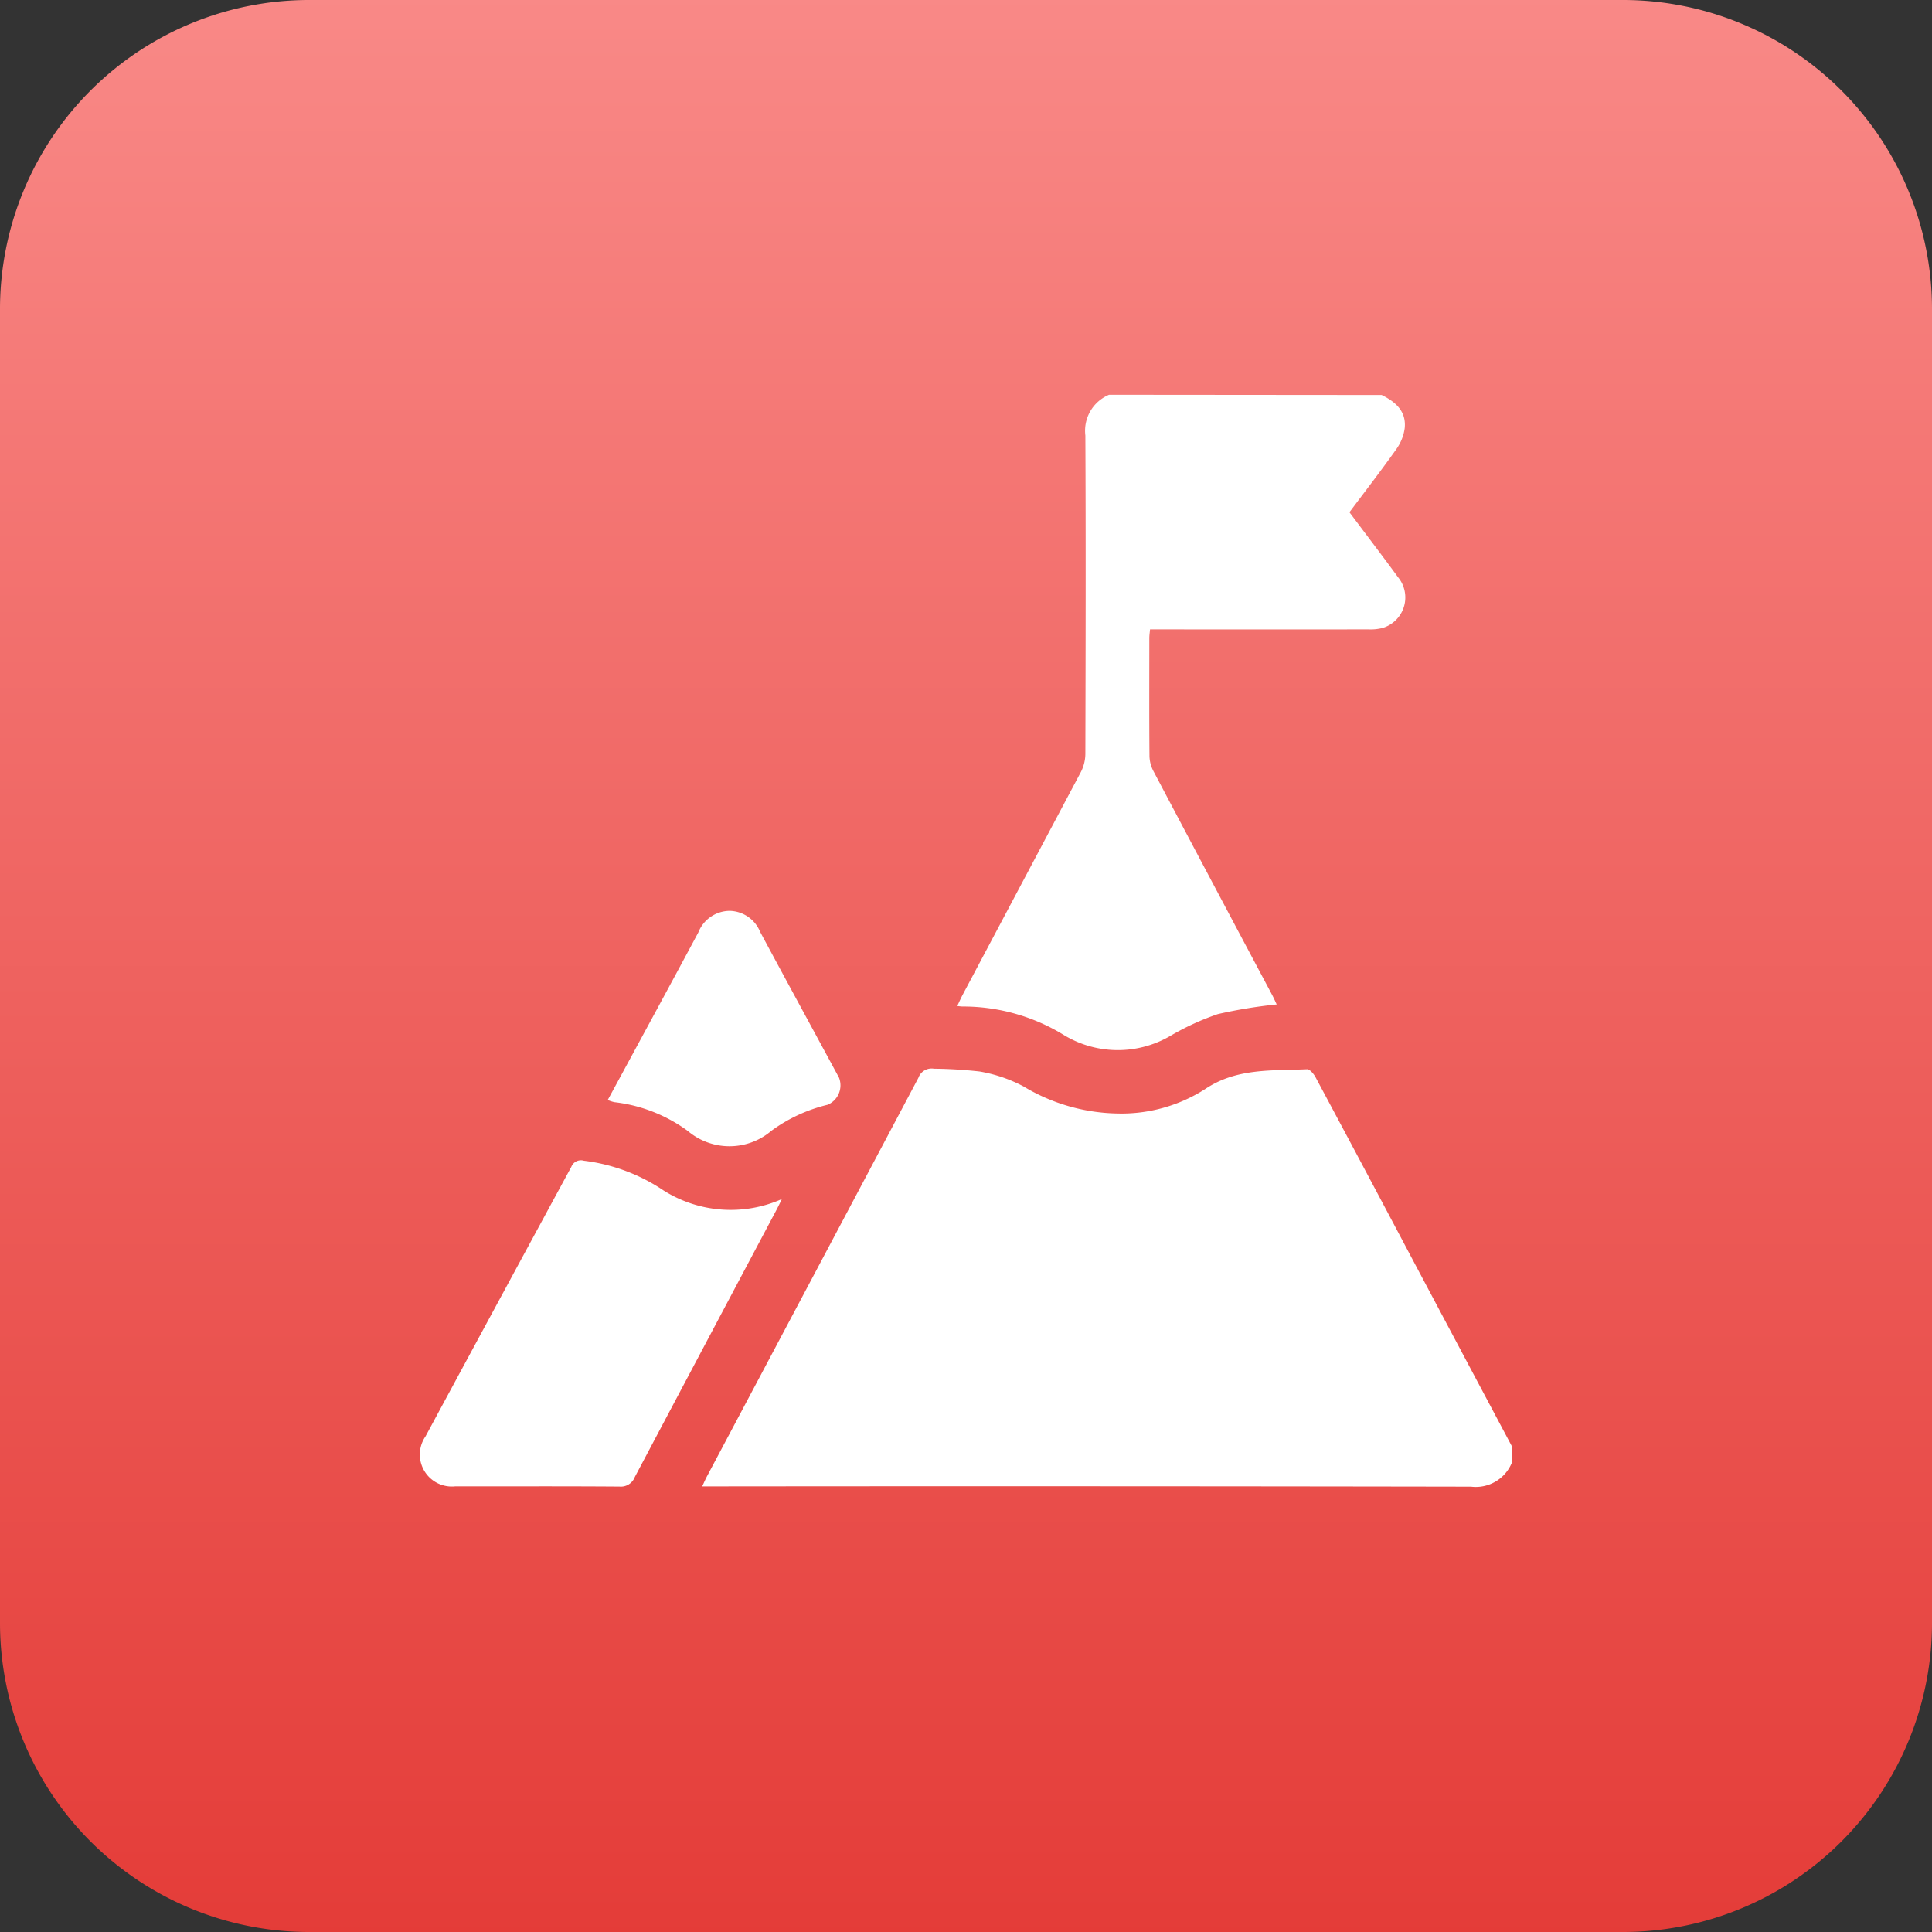
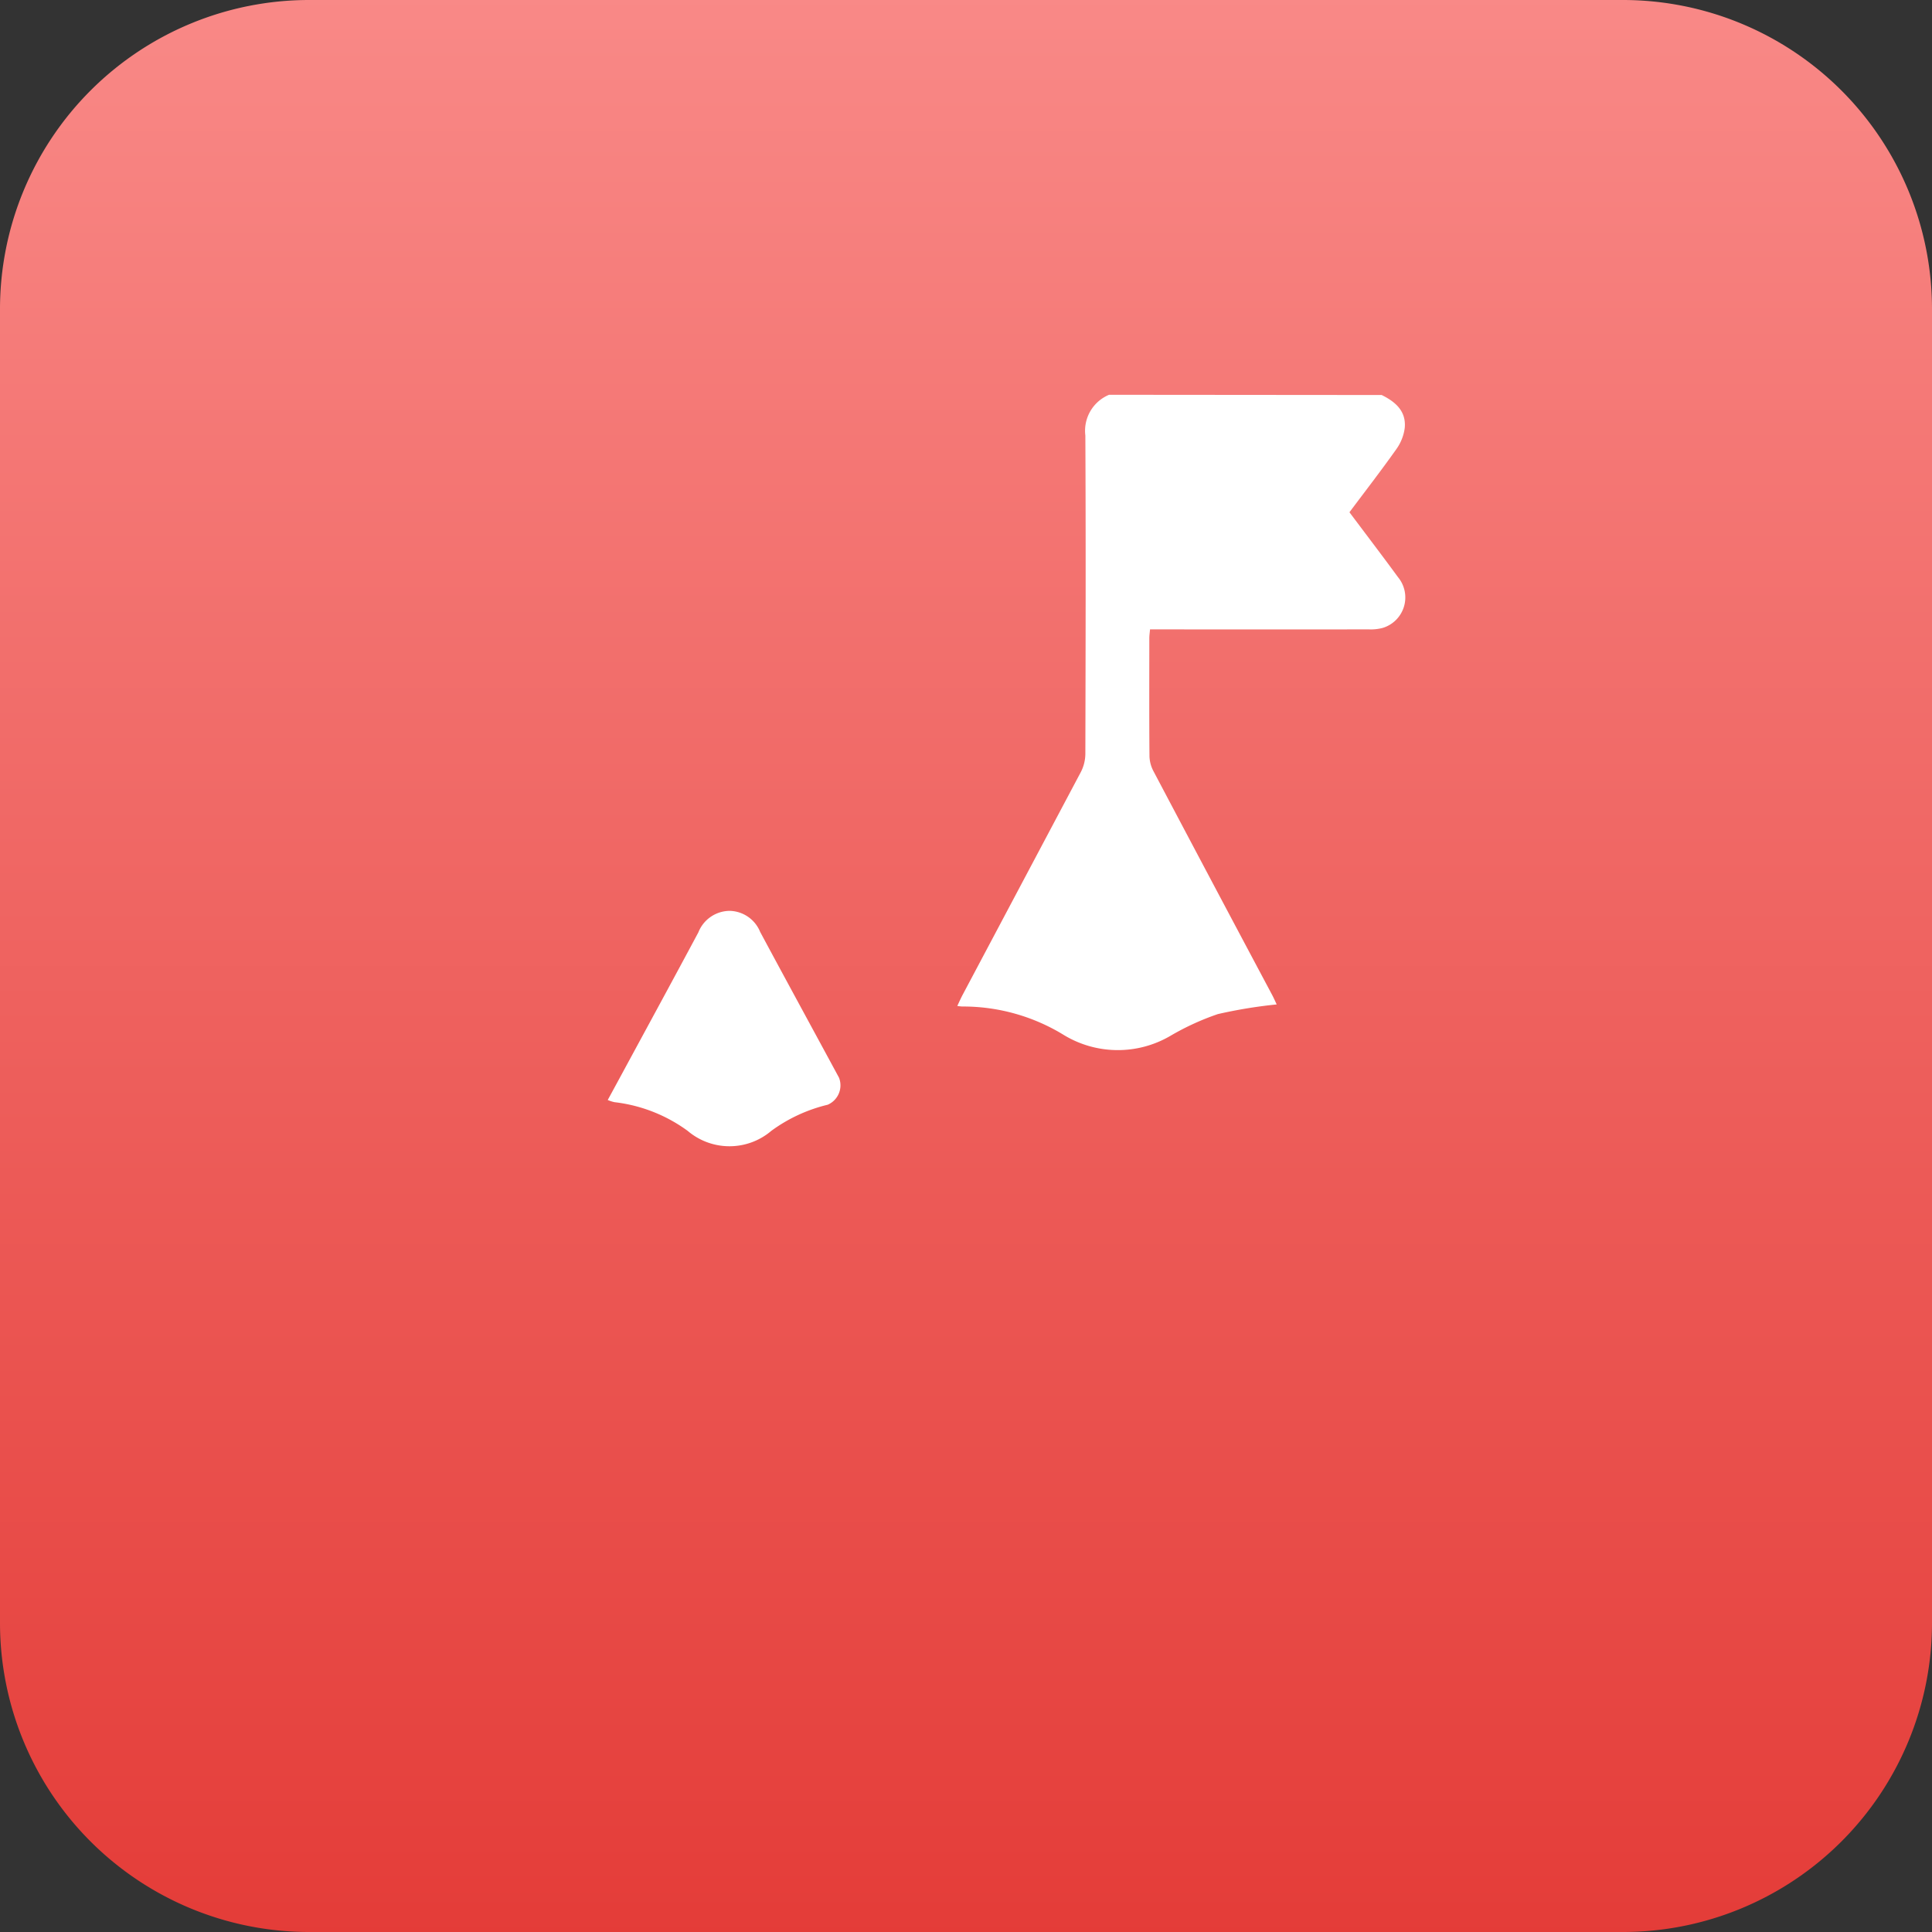
<svg xmlns="http://www.w3.org/2000/svg" width="85" height="85" viewBox="0 0 85 85">
  <rect x="0" y="0" width="85" height="85" fill="#333333" stroke="none" />
  <defs>
    <linearGradient id="linear-gradient" x1="0.5" x2="0.5" y2="1" gradientUnits="objectBoundingBox">
      <stop offset="0" stop-color="#f98987" />
      <stop offset="1" stop-color="#e43c38" />
    </linearGradient>
  </defs>
  <g id="Group_5520" data-name="Group 5520" transform="translate(-919 -3540.848)">
    <path id="Path_15775" data-name="Path 15775" d="M13.6,0H71.4A13.6,13.6,0,0,1,85,13.6V71.4A13.6,13.6,0,0,1,71.4,85H13.6A13.6,13.6,0,0,1,0,71.4V13.6A13.6,13.6,0,0,1,13.6,0Z" transform="translate(919 3540.848)" fill="url(#linear-gradient)" />
    <g id="Group_5494" data-name="Group 5494" transform="translate(1423.555 3710.143)">
-       <path id="Path_15776" data-name="Path 15776" d="M-351.446,101.976a1.715,1.715,0,0,1-1.793,1.042q-16.6-.028-33.2-.012h-.623c.083-.177.142-.315.212-.447q4.654-8.763,9.3-17.529a.614.614,0,0,1,.682-.4,19.659,19.659,0,0,1,2.009.122,6.42,6.42,0,0,1,1.926.653A8.27,8.27,0,0,0-368.8,86.6a6.824,6.824,0,0,0,3.869-1.077c1.386-.931,2.947-.8,4.479-.869.12-.006.292.2.369.34q2.165,4.045,4.311,8.1,2.162,4.069,4.326,8.136Z" transform="translate(-86.599 -206.906)" fill="#fff" />
      <path id="Path_15777" data-name="Path 15777" d="M-278.809-151.916c.611.3,1.092.718,1.013,1.463a2.068,2.068,0,0,1-.375.929c-.658.929-1.355,1.83-2.056,2.766.717.957,1.437,1.9,2.134,2.853a1.4,1.4,0,0,1-.676,2.237,2.058,2.058,0,0,1-.6.063q-4.547.005-9.094,0H-289c-.013.146-.032.266-.032.385,0,1.734-.008,3.469.007,5.2a1.5,1.5,0,0,0,.178.658q2.6,4.924,5.219,9.84c.078.147.144.3.2.418a21.227,21.227,0,0,0-2.589.425,11.413,11.413,0,0,0-2.075.95,4.579,4.579,0,0,1-4.686-.021,8.478,8.478,0,0,0-4.487-1.263,1.9,1.9,0,0,1-.215-.025c.089-.187.156-.34.234-.487q2.6-4.9,5.2-9.8a1.779,1.779,0,0,0,.2-.794c.012-4.672.023-9.344,0-14.016a1.714,1.714,0,0,1,1.043-1.791Z" transform="translate(-164.958)" fill="#fff" />
-       <path id="Path_15778" data-name="Path 15778" d="M-470.158,118.618c-.1.212-.169.35-.24.485q-3.117,5.871-6.228,11.744a.656.656,0,0,1-.675.42c-2.407-.018-4.814-.007-7.221-.01a1.407,1.407,0,0,1-1.311-2.2q3.2-5.931,6.414-11.857a.454.454,0,0,1,.552-.269,8.007,8.007,0,0,1,3.5,1.305A5.54,5.54,0,0,0-470.158,118.618Z" transform="translate(0 -235.159)" fill="#fff" />
      <path id="Path_15779" data-name="Path 15779" d="M-420.235,37.567l.475-.874c1.172-2.165,2.349-4.327,3.512-6.5a1.493,1.493,0,0,1,1.377-.947,1.482,1.482,0,0,1,1.342.927c1.15,2.142,2.314,4.276,3.47,6.415a.928.928,0,0,1-.5,1.188,6.914,6.914,0,0,0-2.482,1.151,2.838,2.838,0,0,1-3.675,0,6.772,6.772,0,0,0-3.223-1.264A1.575,1.575,0,0,1-420.235,37.567Z" transform="translate(-57.582 -158.467)" fill="#fff" />
    </g>
  </g>
</svg>